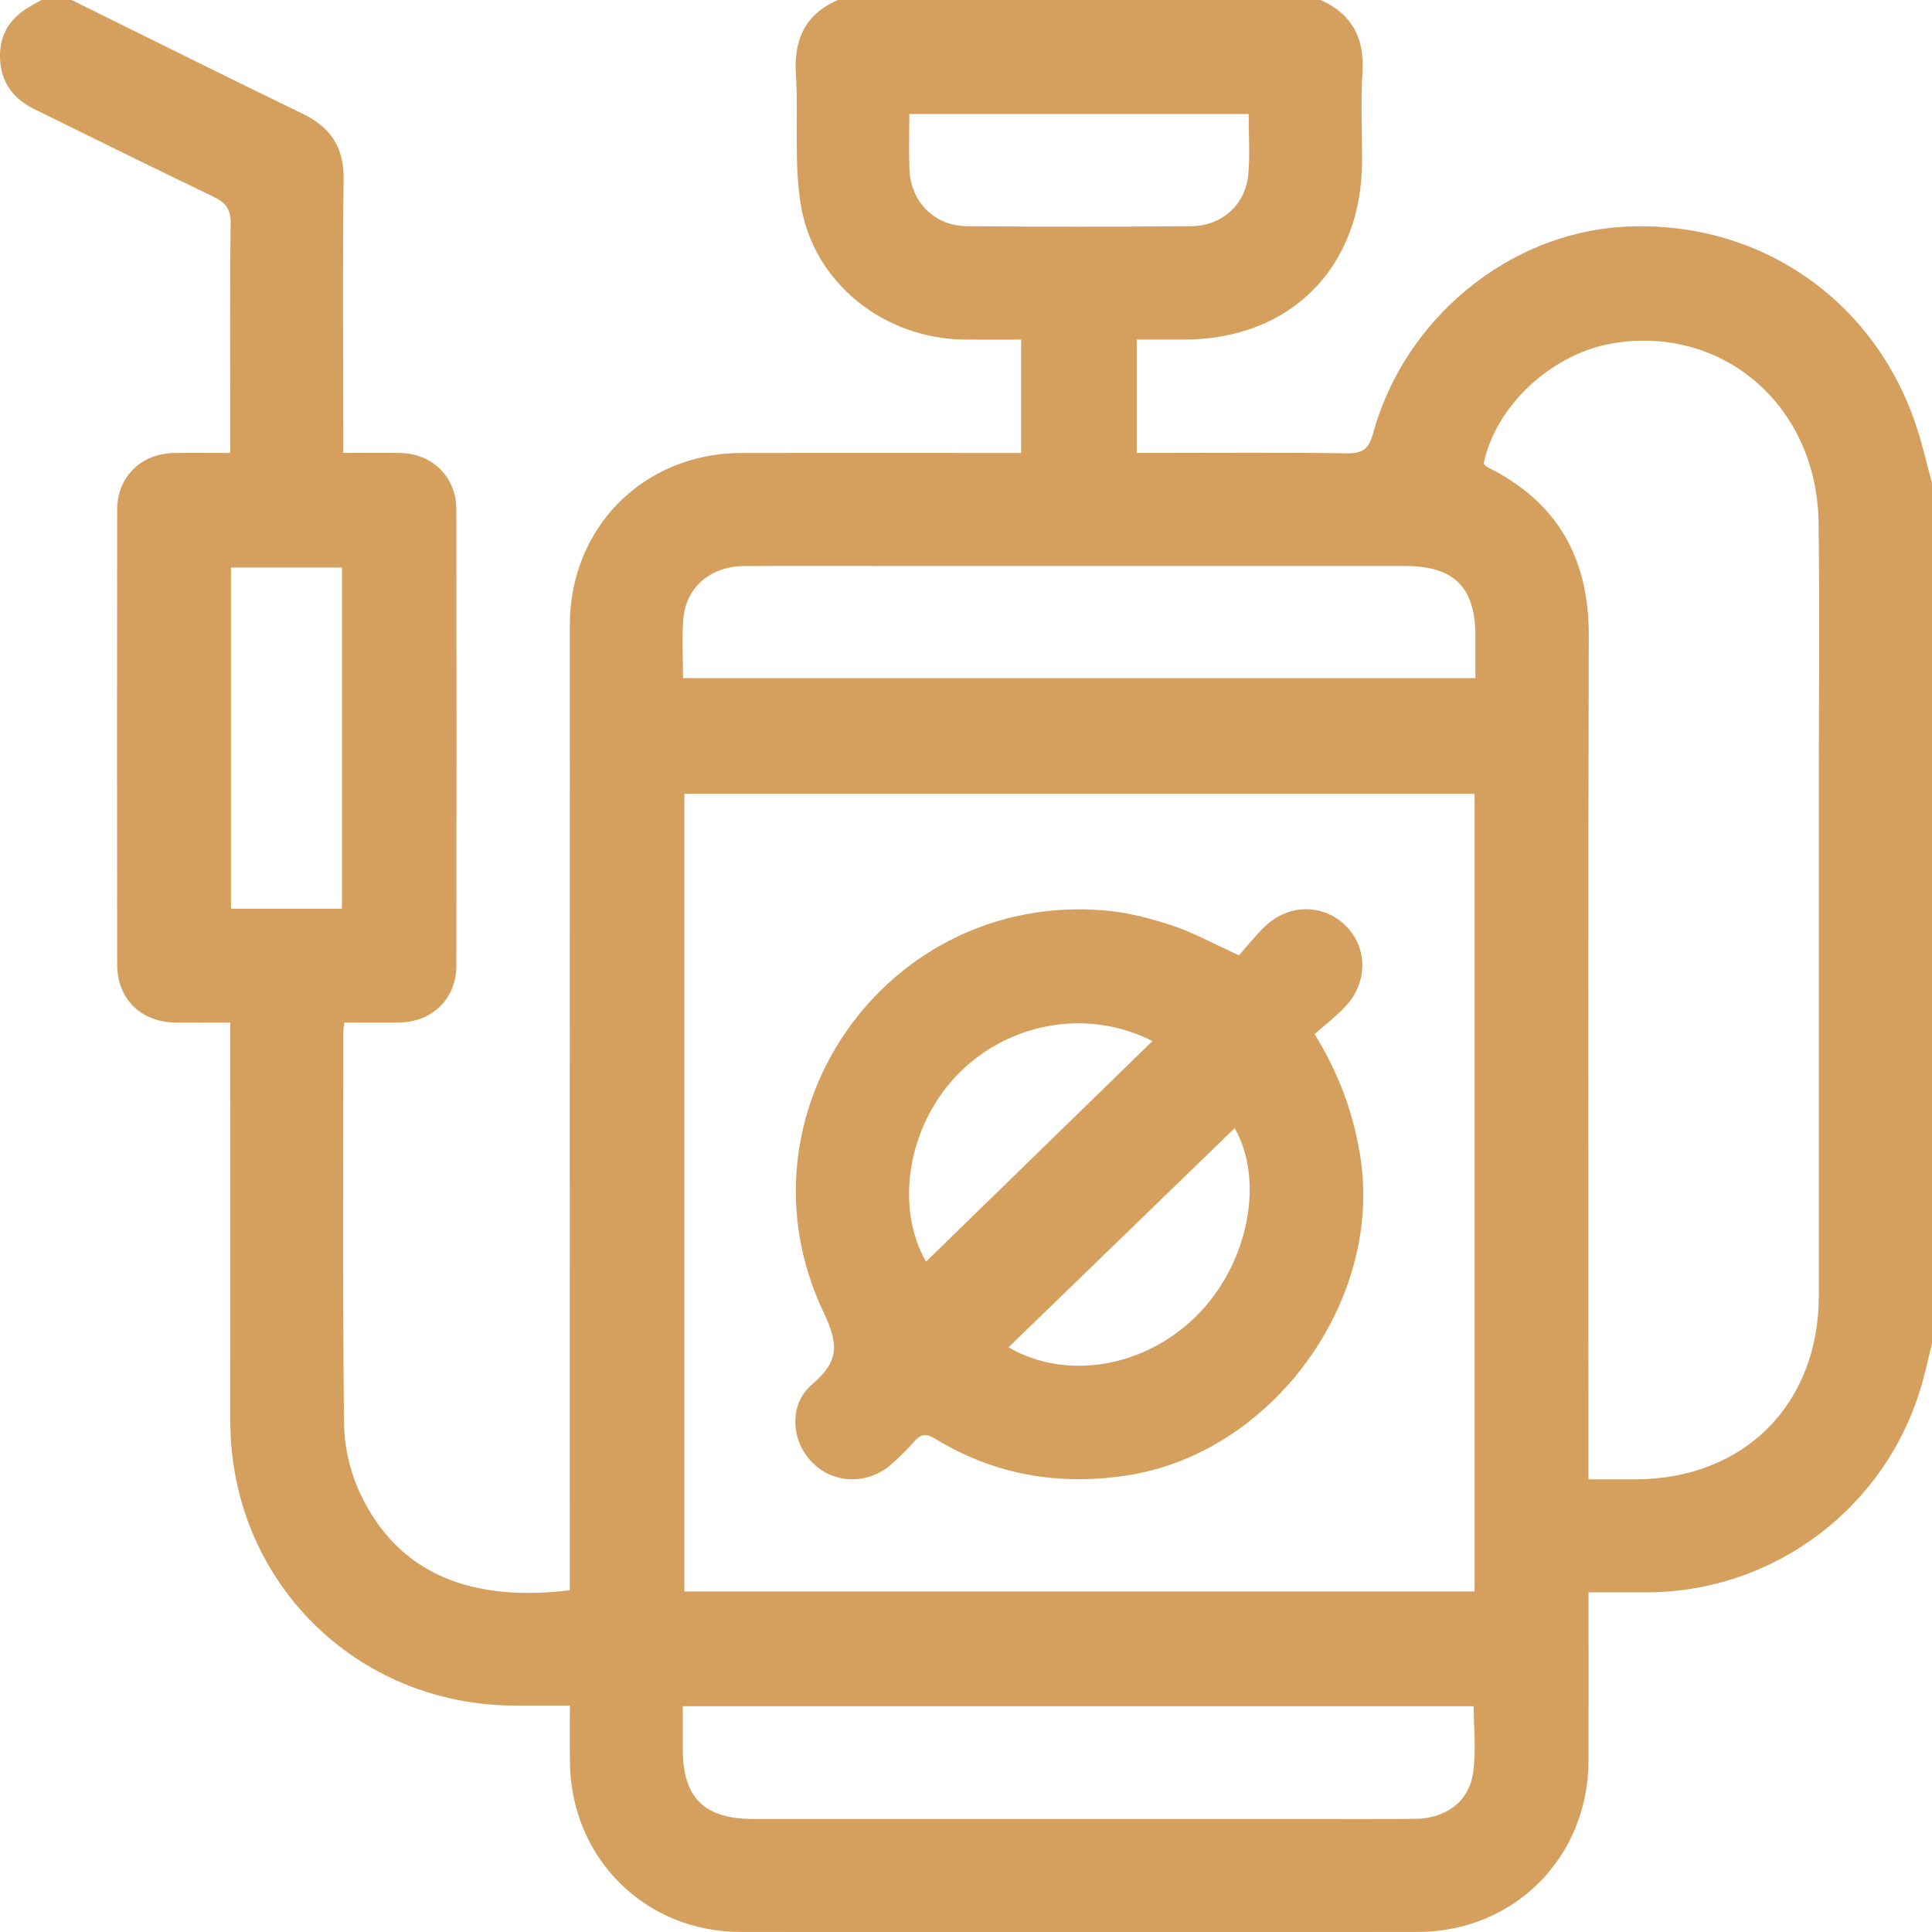
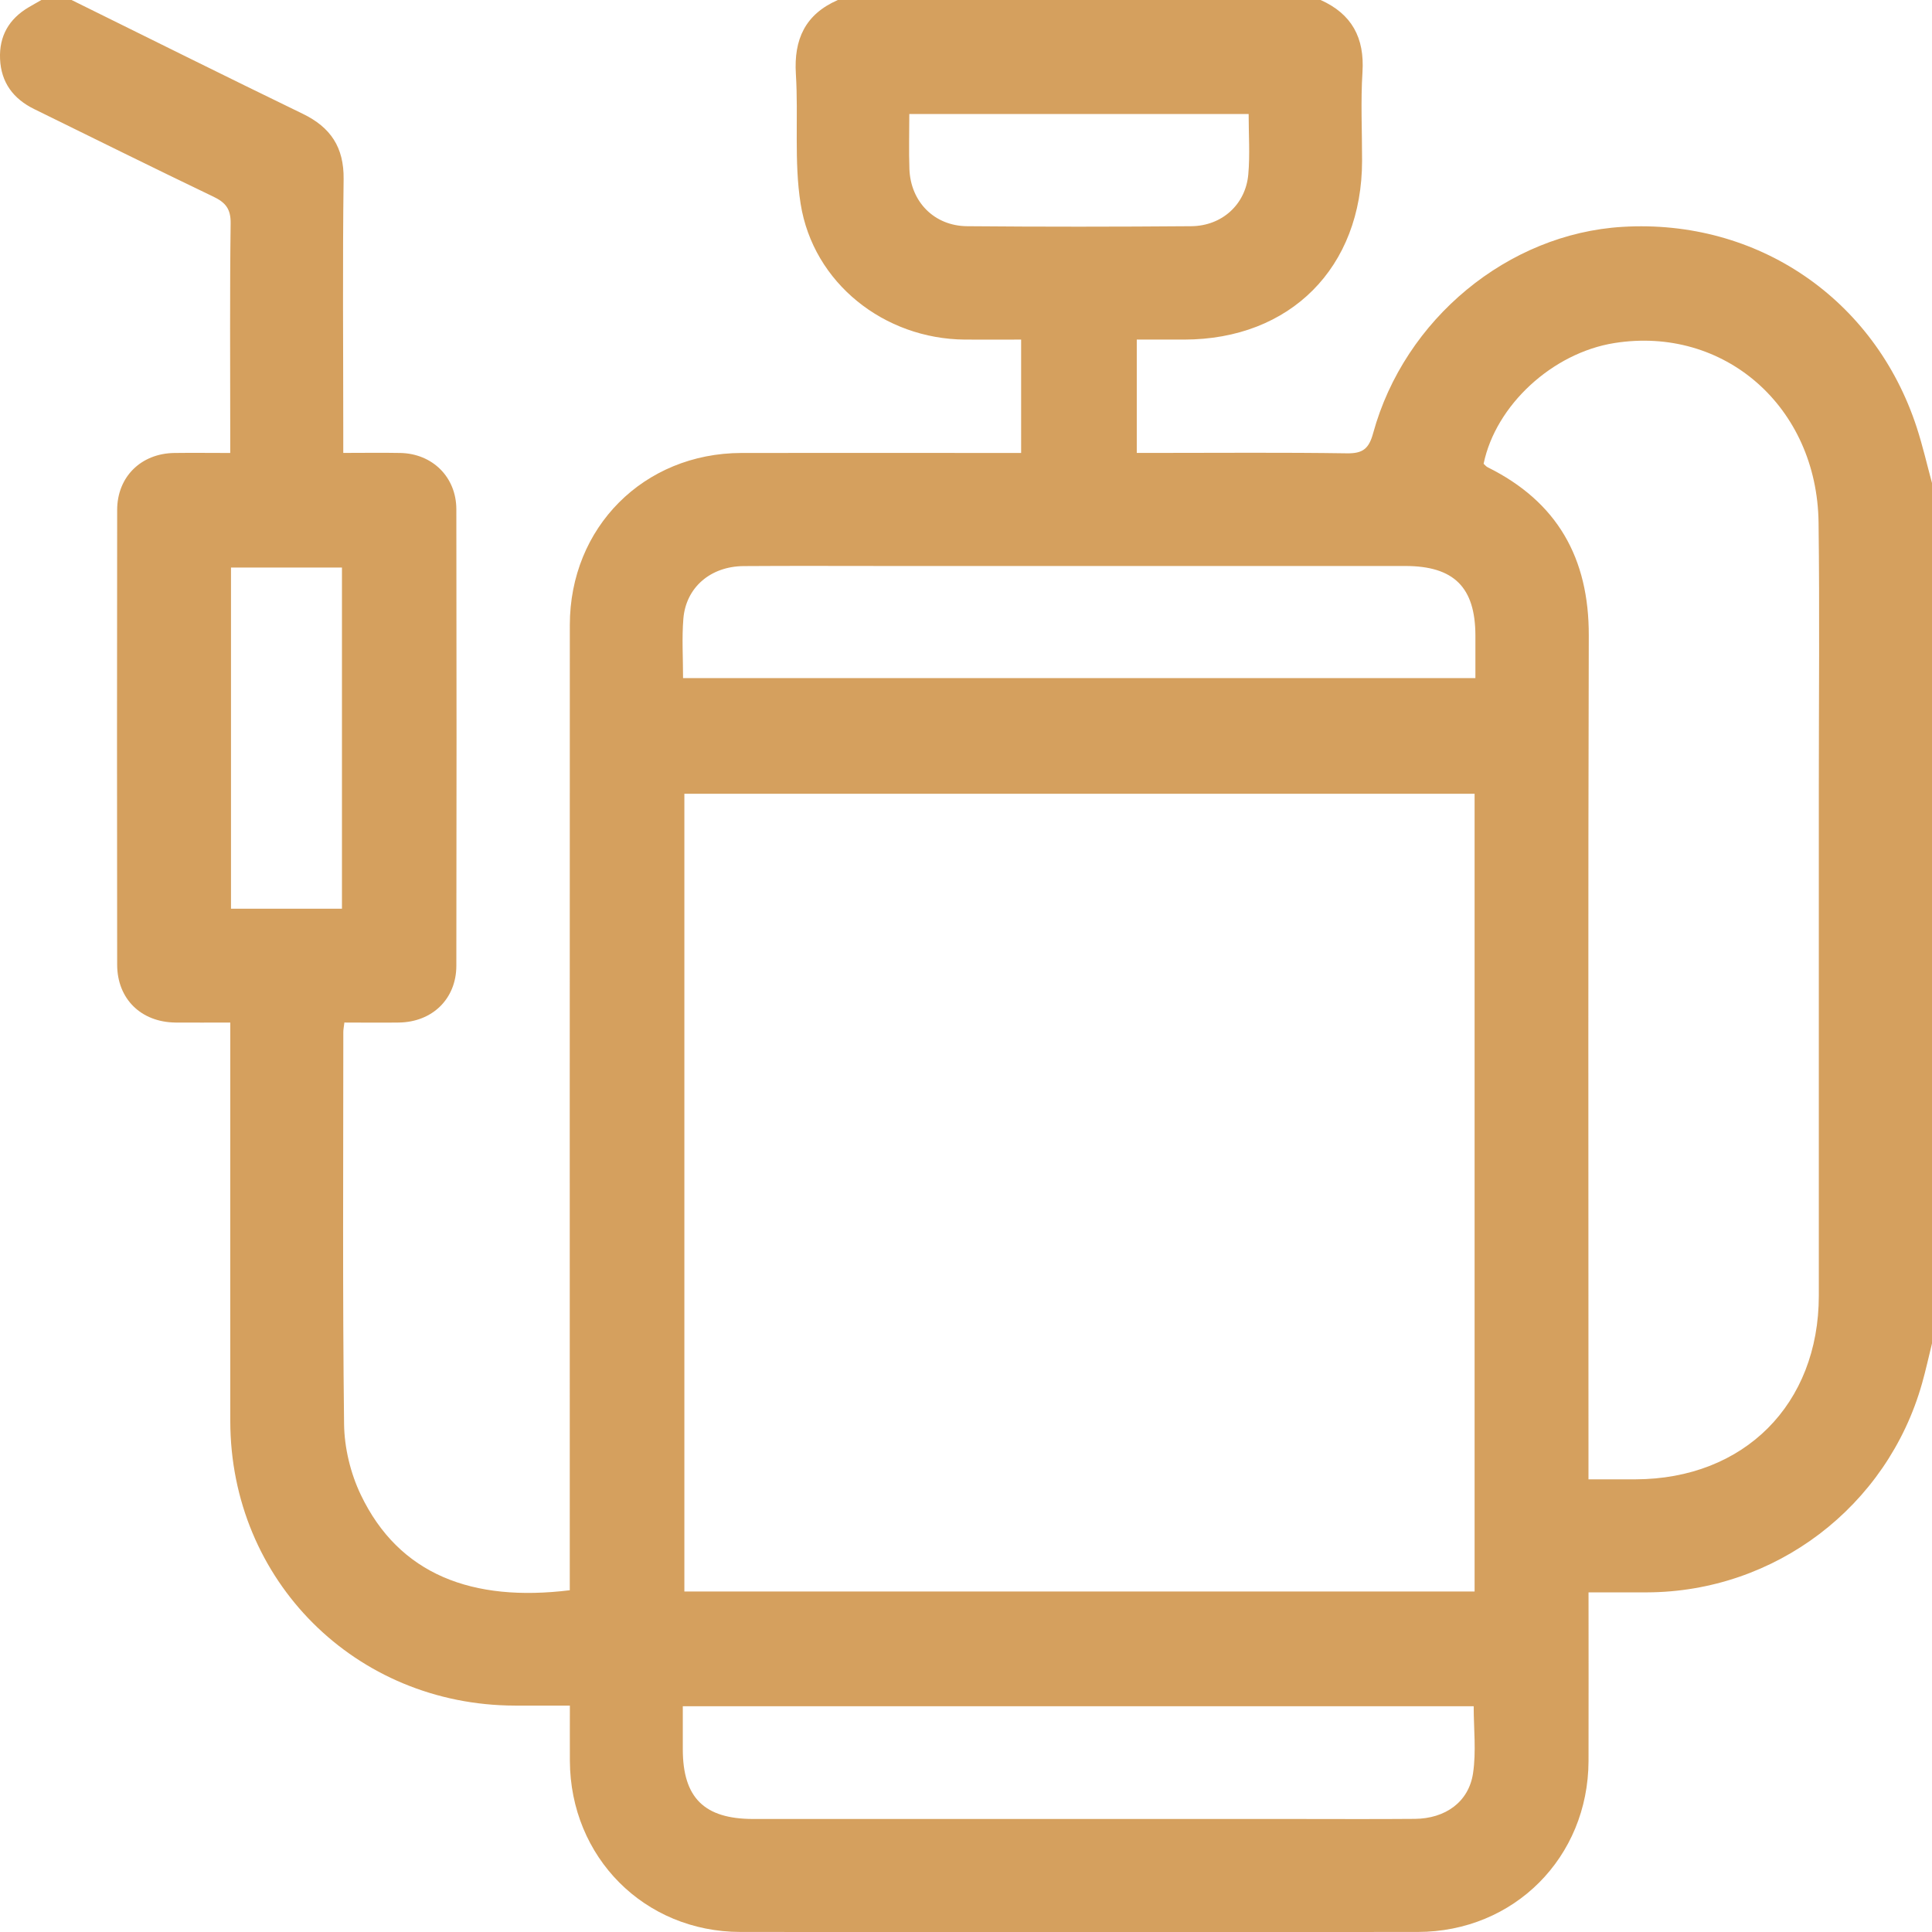
<svg xmlns="http://www.w3.org/2000/svg" data-name="Isolation Mode" viewBox="0 0 383.23 383.25">
  <style>path{fill: #d5a05e}</style>
  <path d="M166.15 0h95.81c6.19 2.78 8.73 7.49 8.3 14.3-.37 5.84-.07 11.72-.08 17.58-.01 21.18-14.23 35.47-35.31 35.48h-9.38v22.48h3.88c12.59 0 25.19-.11 37.78.08 3.18.05 4.38-.9 5.23-4.01 6.22-22.66 26.78-39.55 49.44-40.91 26.75-1.61 50.05 14.25 58.38 39.78 1.18 3.62 2.03 7.35 3.03 11.03v170.67c-.65 2.64-1.23 5.31-1.97 7.92-6.91 24.48-29.17 41.38-54.58 41.46-3.81.01-7.62 0-11.58 0 0 11.53.03 22.49 0 33.46-.07 19.12-14.78 33.88-33.89 33.9-44.77.04-89.55.04-134.32 0-19.07-.02-33.77-14.82-33.85-33.95-.02-3.57 0-7.14 0-10.95h-10.89c-31.64-.06-56.44-24.83-56.47-56.43-.02-24.94 0-49.89 0-74.83v-4.23c-3.94 0-7.41.03-10.88 0-6.83-.08-11.55-4.69-11.56-11.49-.04-30.06-.04-60.11 0-90.17 0-6.59 4.73-11.22 11.33-11.32 3.58-.05 7.17 0 11.1 0v-4.01c0-13.84-.1-27.69.08-41.53.04-2.85-.99-4.13-3.4-5.29-11.9-5.7-23.71-11.57-35.56-17.38C2.63 19.6.21 16.36.01 11.68-.18 7.15 1.78 3.76 5.66 1.46 6.5.96 7.36.49 8.21 0h5.99c15.28 7.54 30.52 15.14 45.85 22.57 5.53 2.68 8.19 6.64 8.11 12.96-.22 16.71-.07 33.43-.07 50.14v4.17c4.12 0 7.72-.06 11.32.01 6.37.13 11.1 4.78 11.11 11.17.05 30.18.05 60.37 0 90.55-.01 6.57-4.77 11.17-11.4 11.26-3.58.05-7.15 0-10.81 0-.1.89-.21 1.36-.21 1.84 0 25.94-.16 51.89.15 77.83.06 4.7 1.28 9.76 3.32 14.01 7.6 15.89 22.2 21.3 41.45 18.93v-4.36c0-62.36-.02-124.73.01-187.09 0-19.4 14.68-34.09 34.03-34.14 17.21-.04 34.42 0 51.64 0h3.85V67.36c-3.92 0-7.53.02-11.14 0-16.01-.11-30.11-11.21-32.6-26.95-1.33-8.41-.41-17.16-.94-25.72-.43-6.9 1.86-11.85 8.29-14.67ZM292.5 157.45H135.75v158.24H292.5V157.45Zm22.59 135.99h9.31c21.57-.06 36.37-14.88 36.38-36.43V156.02c0-17.45.17-34.91-.05-52.36-.29-23-18.74-39.08-40.52-35.61-12.27 1.96-23.52 12.32-25.92 23.94.24.22.48.53.79.69 13.82 6.85 20.12 18.01 20.07 33.4-.15 54.11-.06 108.22-.06 162.33v5.05Zm-179.6-158.93h157.17v-8.41c-.01-9.61-4.25-13.83-13.93-13.83H177.04c-9.85 0-19.69-.05-29.54.02-6.57.05-11.45 4.24-11.95 10.46-.31 3.82-.06 7.68-.06 11.76Zm-.05 203.94V347c.01 9.6 4.26 13.81 13.96 13.81h106.93c8.1 0 16.2.05 24.3-.02 6.07-.05 10.7-3.34 11.56-9.04.65-4.32.13-8.81.13-13.3H135.44Zm-67.61-158.2v-67.67H45.82v67.67h22.01ZM180.37 22.61c0 3.58-.11 7.26.02 10.92.24 6.5 4.93 11.29 11.46 11.34 14.81.13 29.63.12 44.44 0 6.1-.05 10.79-4.31 11.32-10.27.35-3.91.07-7.88.07-11.99h-67.32Z" />
-   <path d="M245.76 189.5c1.52-1.7 3.21-3.88 5.18-5.76 4.66-4.45 11.42-4.49 15.84-.26 4.51 4.31 4.64 11.28.14 16.11-1.86 2-4.06 3.67-6.16 5.55 4.84 7.81 7.69 15.65 9.05 24.13 4.61 28.79-17.5 59.06-46.36 63.41-13.59 2.05-26.28-.15-38.01-7.33-1.73-1.06-2.81-.91-4.09.58-1.38 1.6-2.91 3.09-4.5 4.49-4.64 4.1-11.32 3.99-15.58-.17-4.37-4.27-4.95-11.63-.13-15.71 5.28-4.48 5.25-7.88 2.27-14.12-18.7-39.22 12.34-83.5 55.64-79.83 4.54.38 9.1 1.54 13.43 2.98s8.38 3.7 13.29 5.93Zm-17.16 17c-13.04-6.63-28.9-3.64-38.92 6.93-9.69 10.22-12.15 26.06-6 36.83 14.8-14.41 29.68-28.91 44.92-43.76Zm16.31 17.28c-14.79 14.33-29.8 28.87-44.86 43.47 11.44 6.66 26.93 4.01 37.2-6.15 10.5-10.39 13.58-27.03 7.66-37.31Z" />
</svg>